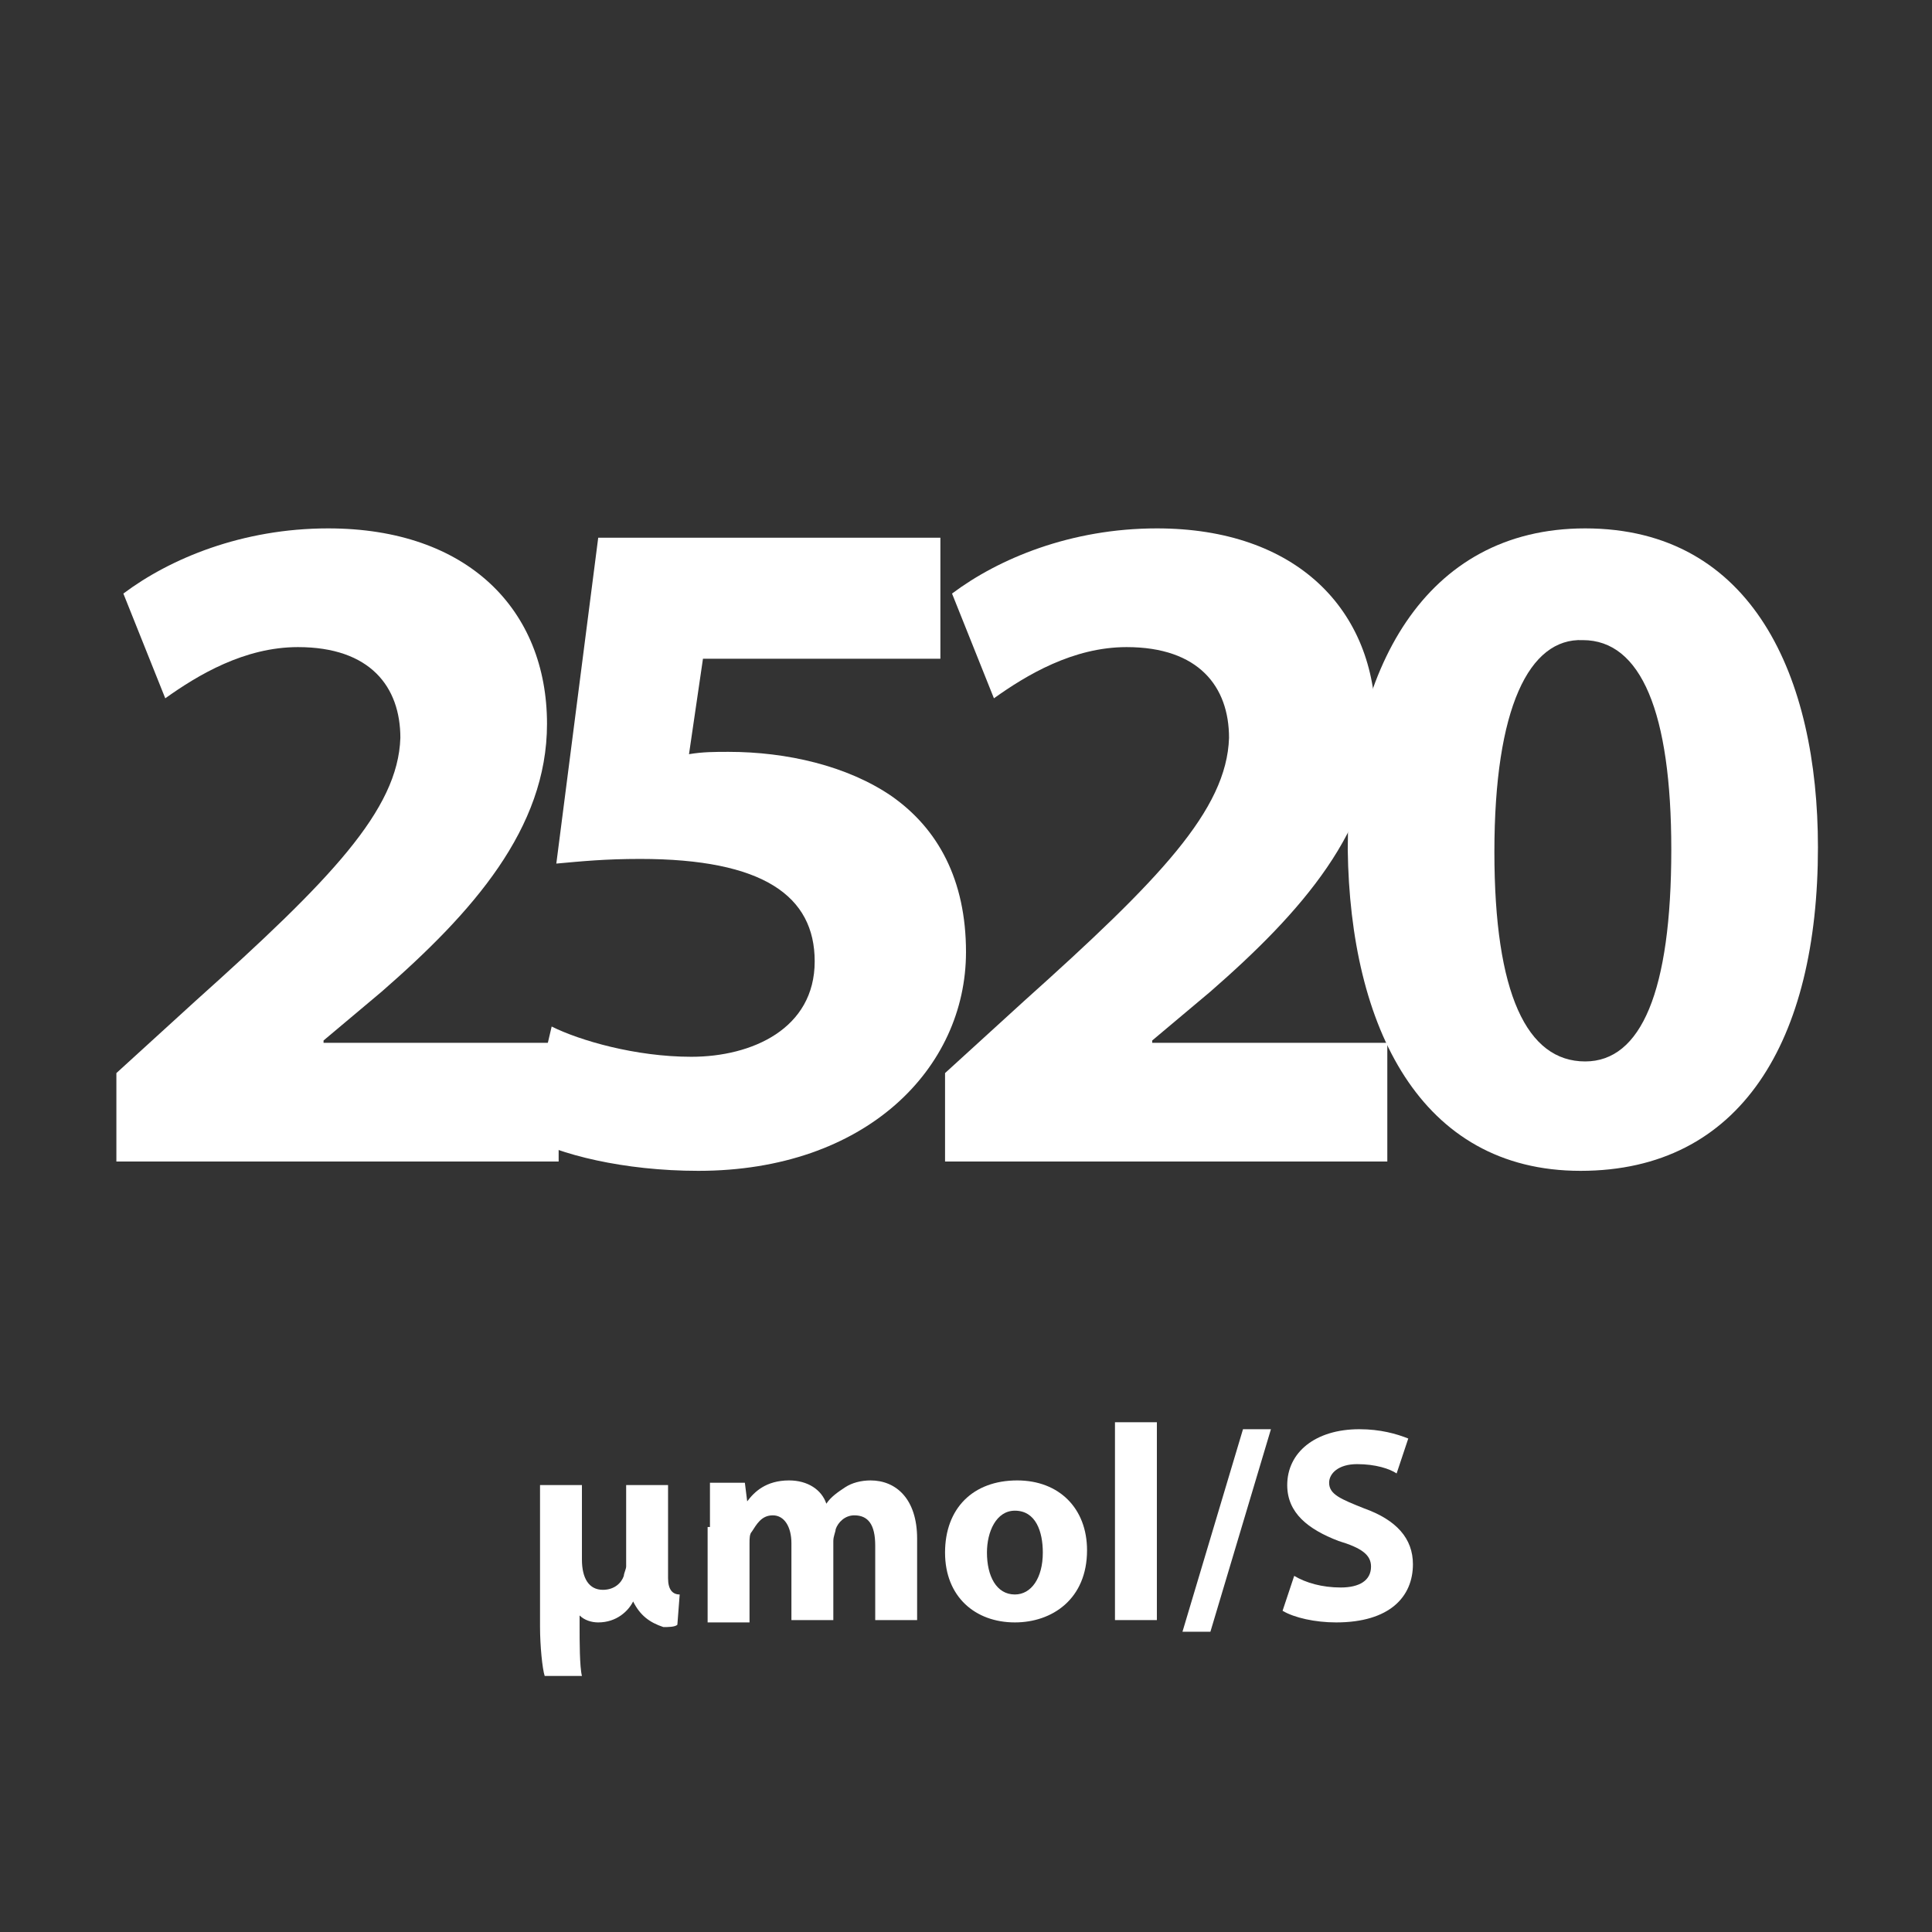
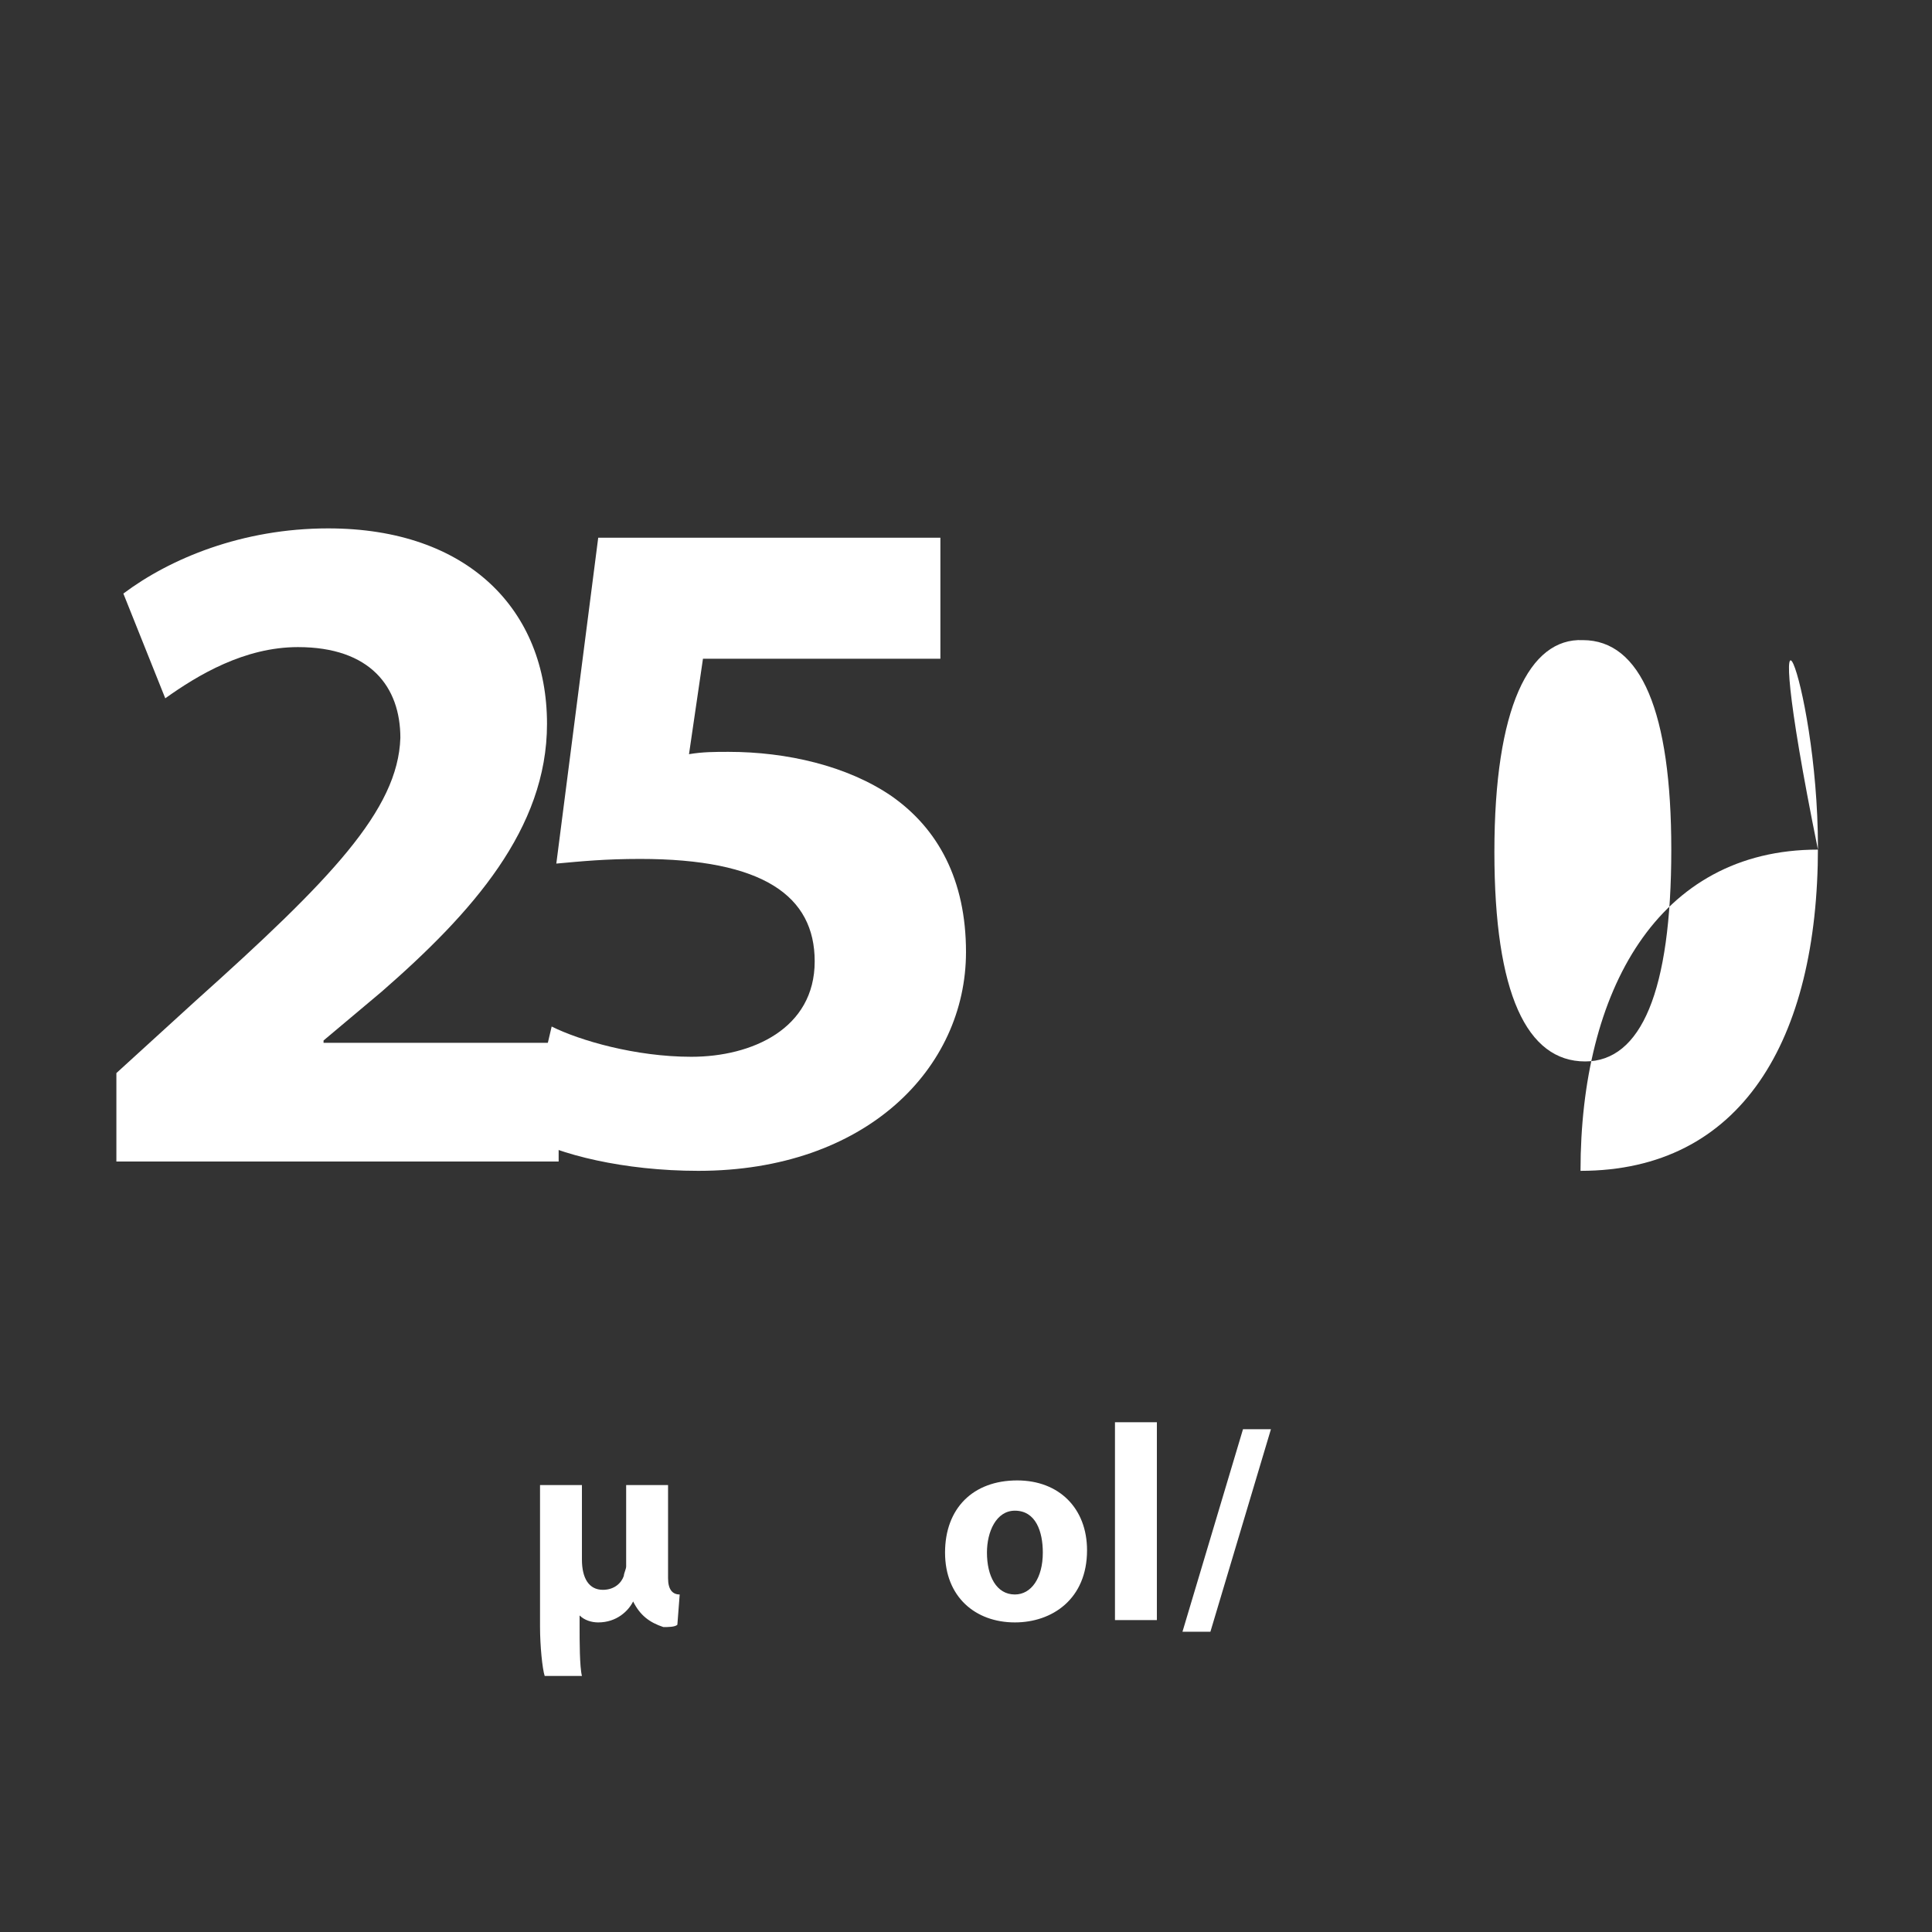
<svg xmlns="http://www.w3.org/2000/svg" version="1.1" id="Layer_1" x="0px" y="0px" viewBox="0 0 83 83" style="enable-background:new 0 0 83 83;" xml:space="preserve">
  <rect x="0" y="0" width="83" height="83" fill="#333333" stroke="none" />
  <style type="text/css">
	.st0{fill:#FFFFFF;}
</style>
  <g>
    <path class="st0" d="M5,49.9v-3.8L8.4,43c5.8-5.2,8.7-8.2,8.8-11.3c0-2.2-1.3-3.9-4.4-3.9c-2.3,0-4.3,1.2-5.7,2.2l-1.8-4.5   c2-1.5,5.1-2.8,8.8-2.8c6,0,9.4,3.5,9.4,8.4c0,4.5-3.2,8.1-7.1,11.5l-2.5,2.1v0.1h10.1v5.1H5z" />
    <path class="st0" d="M40.6,28.3H30.2l-0.6,4.1c0.6-0.1,1.1-0.1,1.7-0.1c2.5,0,5.1,0.6,7,1.9c2,1.4,3.2,3.6,3.2,6.7   c0,5-4.3,9.4-11.5,9.4c-3.2,0-6-0.7-7.4-1.5l1.1-4.7c1.2,0.6,3.6,1.3,6,1.3c2.6,0,5.3-1.2,5.3-4.1c0-2.8-2.2-4.4-7.5-4.4   c-1.5,0-2.5,0.1-3.6,0.2l1.8-14h14.7V28.3z" />
-     <path class="st0" d="M40.6,49.9v-3.8L44,43c5.8-5.2,8.7-8.2,8.8-11.3c0-2.2-1.3-3.9-4.4-3.9c-2.3,0-4.3,1.2-5.7,2.2l-1.8-4.5   c2-1.5,5.1-2.8,8.8-2.8c6,0,9.4,3.5,9.4,8.4c0,4.5-3.2,8.1-7.1,11.5l-2.5,2.1v0.1h10.1v5.1H40.6z" />
-     <path class="st0" d="M78.1,36.4c0,8.3-3.3,13.9-10.2,13.9c-6.9,0-9.9-6.2-10-13.8c0-7.7,3.3-13.8,10.2-13.8   C75.3,22.7,78.1,29.1,78.1,36.4z M64.2,36.6c0,6.1,1.4,9,3.9,9c2.4,0,3.7-3,3.7-9.1c0-5.9-1.3-9-3.8-9   C65.7,27.4,64.2,30.4,64.2,36.6z" />
+     <path class="st0" d="M78.1,36.4c0,8.3-3.3,13.9-10.2,13.9c0-7.7,3.3-13.8,10.2-13.8   C75.3,22.7,78.1,29.1,78.1,36.4z M64.2,36.6c0,6.1,1.4,9,3.9,9c2.4,0,3.7-3,3.7-9.1c0-5.9-1.3-9-3.8-9   C65.7,27.4,64.2,30.4,64.2,36.6z" />
  </g>
  <g>
    <path class="st0" d="M27.2,68.8c-0.2,0.4-0.7,0.9-1.5,0.9c-0.3,0-0.6-0.1-0.8-0.3v0.5c0,0.6,0,1.7,0.1,2.1h-1.6   c-0.1-0.3-0.2-1.3-0.2-2.1v-6.1h1.8V67c0,0.8,0.3,1.3,0.9,1.3c0.5,0,0.8-0.3,0.9-0.6c0-0.1,0.1-0.3,0.1-0.4v-3.5h1.8v4   c0,0.5,0.2,0.7,0.5,0.7l-0.1,1.3c-0.1,0.1-0.4,0.1-0.6,0.1C27.9,69.7,27.5,69.4,27.2,68.8L27.2,68.8z" />
-     <path class="st0" d="M30.5,65.6c0-0.7,0-1.4,0-1.9h1.5l0.1,0.8h0c0.3-0.4,0.8-0.9,1.8-0.9c0.8,0,1.4,0.4,1.6,1h0   c0.2-0.3,0.5-0.5,0.8-0.7c0.3-0.2,0.7-0.3,1.1-0.3c1.1,0,2,0.8,2,2.5v3.5h-1.8v-3.2c0-0.9-0.3-1.3-0.9-1.3c-0.4,0-0.7,0.3-0.8,0.6   c0,0.1-0.1,0.3-0.1,0.5v3.4H34v-3.3c0-0.7-0.3-1.2-0.8-1.2c-0.5,0-0.7,0.4-0.9,0.7c-0.1,0.1-0.1,0.3-0.1,0.5v3.4h-1.8V65.6z" />
    <path class="st0" d="M46.7,66.6c0,2.1-1.5,3.1-3.1,3.1c-1.7,0-3-1.1-3-3c0-1.9,1.2-3.1,3.1-3.1C45.5,63.6,46.7,64.8,46.7,66.6z    M42.4,66.7c0,1,0.4,1.8,1.2,1.8c0.7,0,1.2-0.7,1.2-1.8c0-0.9-0.3-1.8-1.2-1.8C42.8,64.9,42.4,65.8,42.4,66.7z" />
    <path class="st0" d="M47.9,61.1h1.8v8.5h-1.8V61.1z" />
    <path class="st0" d="M50.8,70.1l2.6-8.7h1.2L52,70.1H50.8z" />
-     <path class="st0" d="M55.6,67.7c0.5,0.3,1.2,0.5,2,0.5c0.8,0,1.3-0.3,1.3-0.9c0-0.5-0.4-0.8-1.4-1.1c-1.3-0.5-2.2-1.2-2.2-2.4   c0-1.4,1.2-2.4,3.1-2.4c0.9,0,1.6,0.2,2.1,0.4L60,63.3c-0.3-0.2-0.9-0.4-1.7-0.4c-0.8,0-1.2,0.4-1.2,0.8c0,0.5,0.5,0.7,1.5,1.1   c1.4,0.5,2.1,1.3,2.1,2.4c0,1.4-1,2.5-3.3,2.5c-0.9,0-1.8-0.2-2.3-0.5L55.6,67.7z" />
  </g>
</svg>